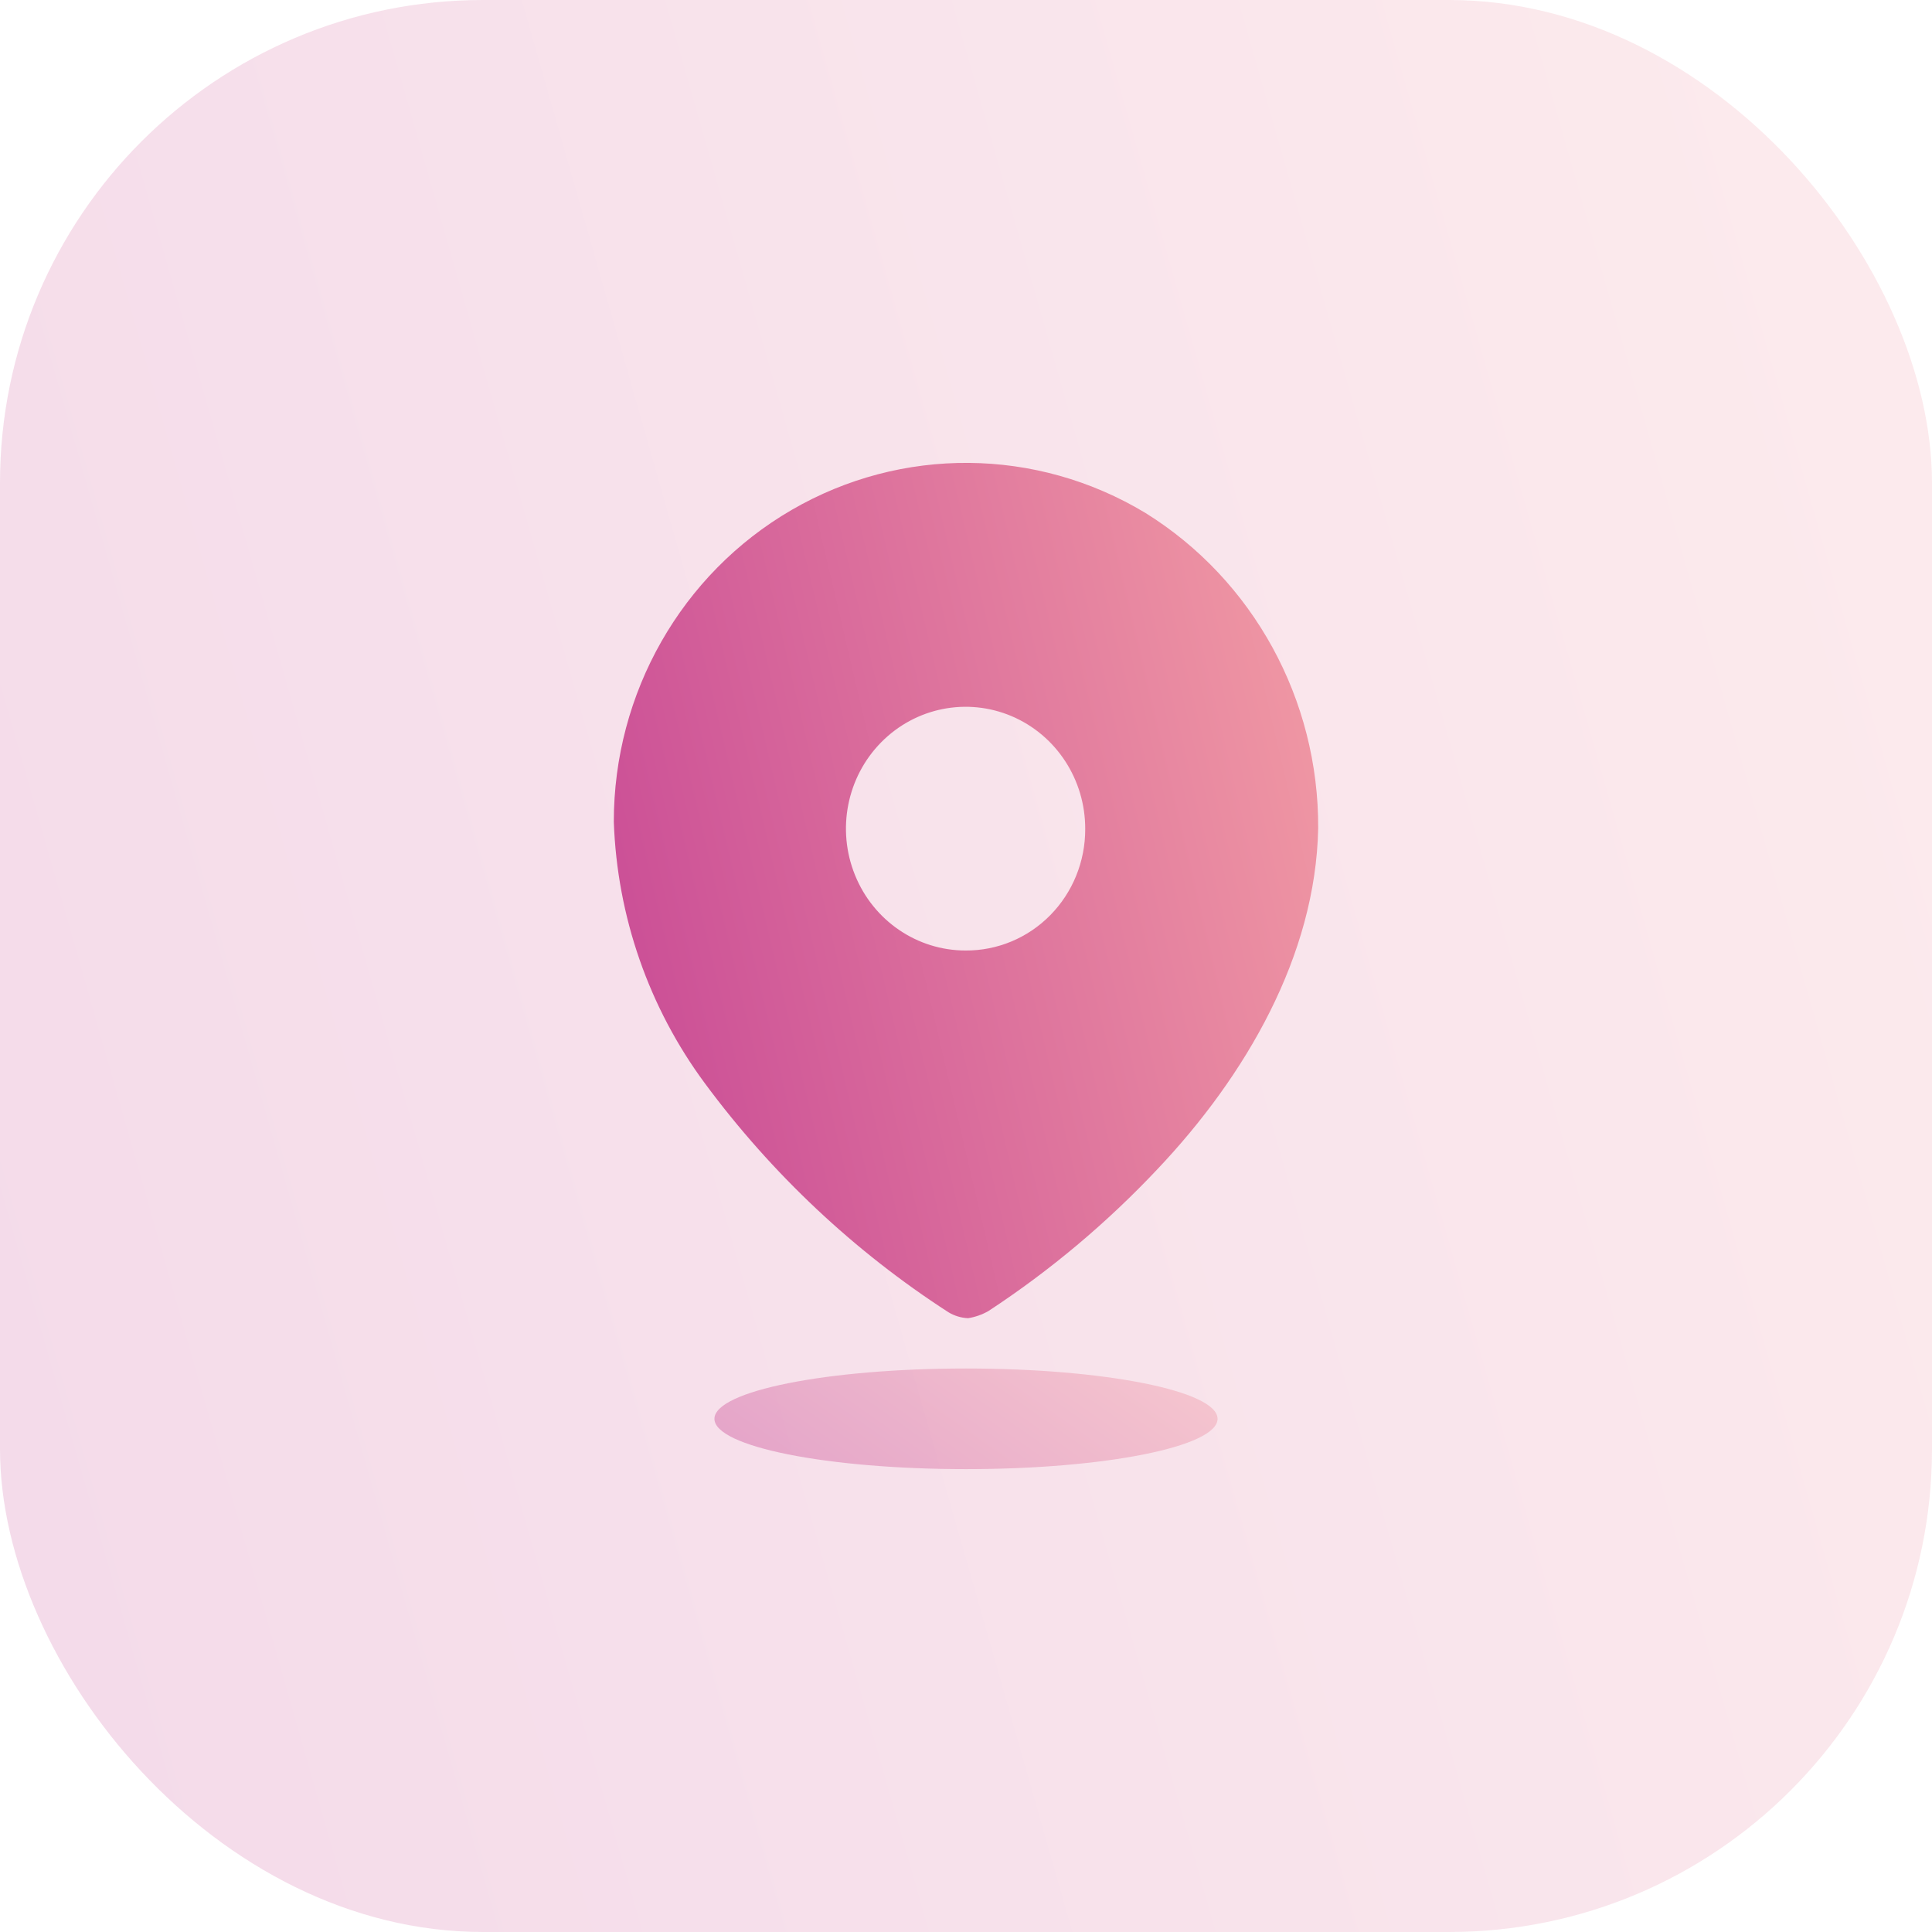
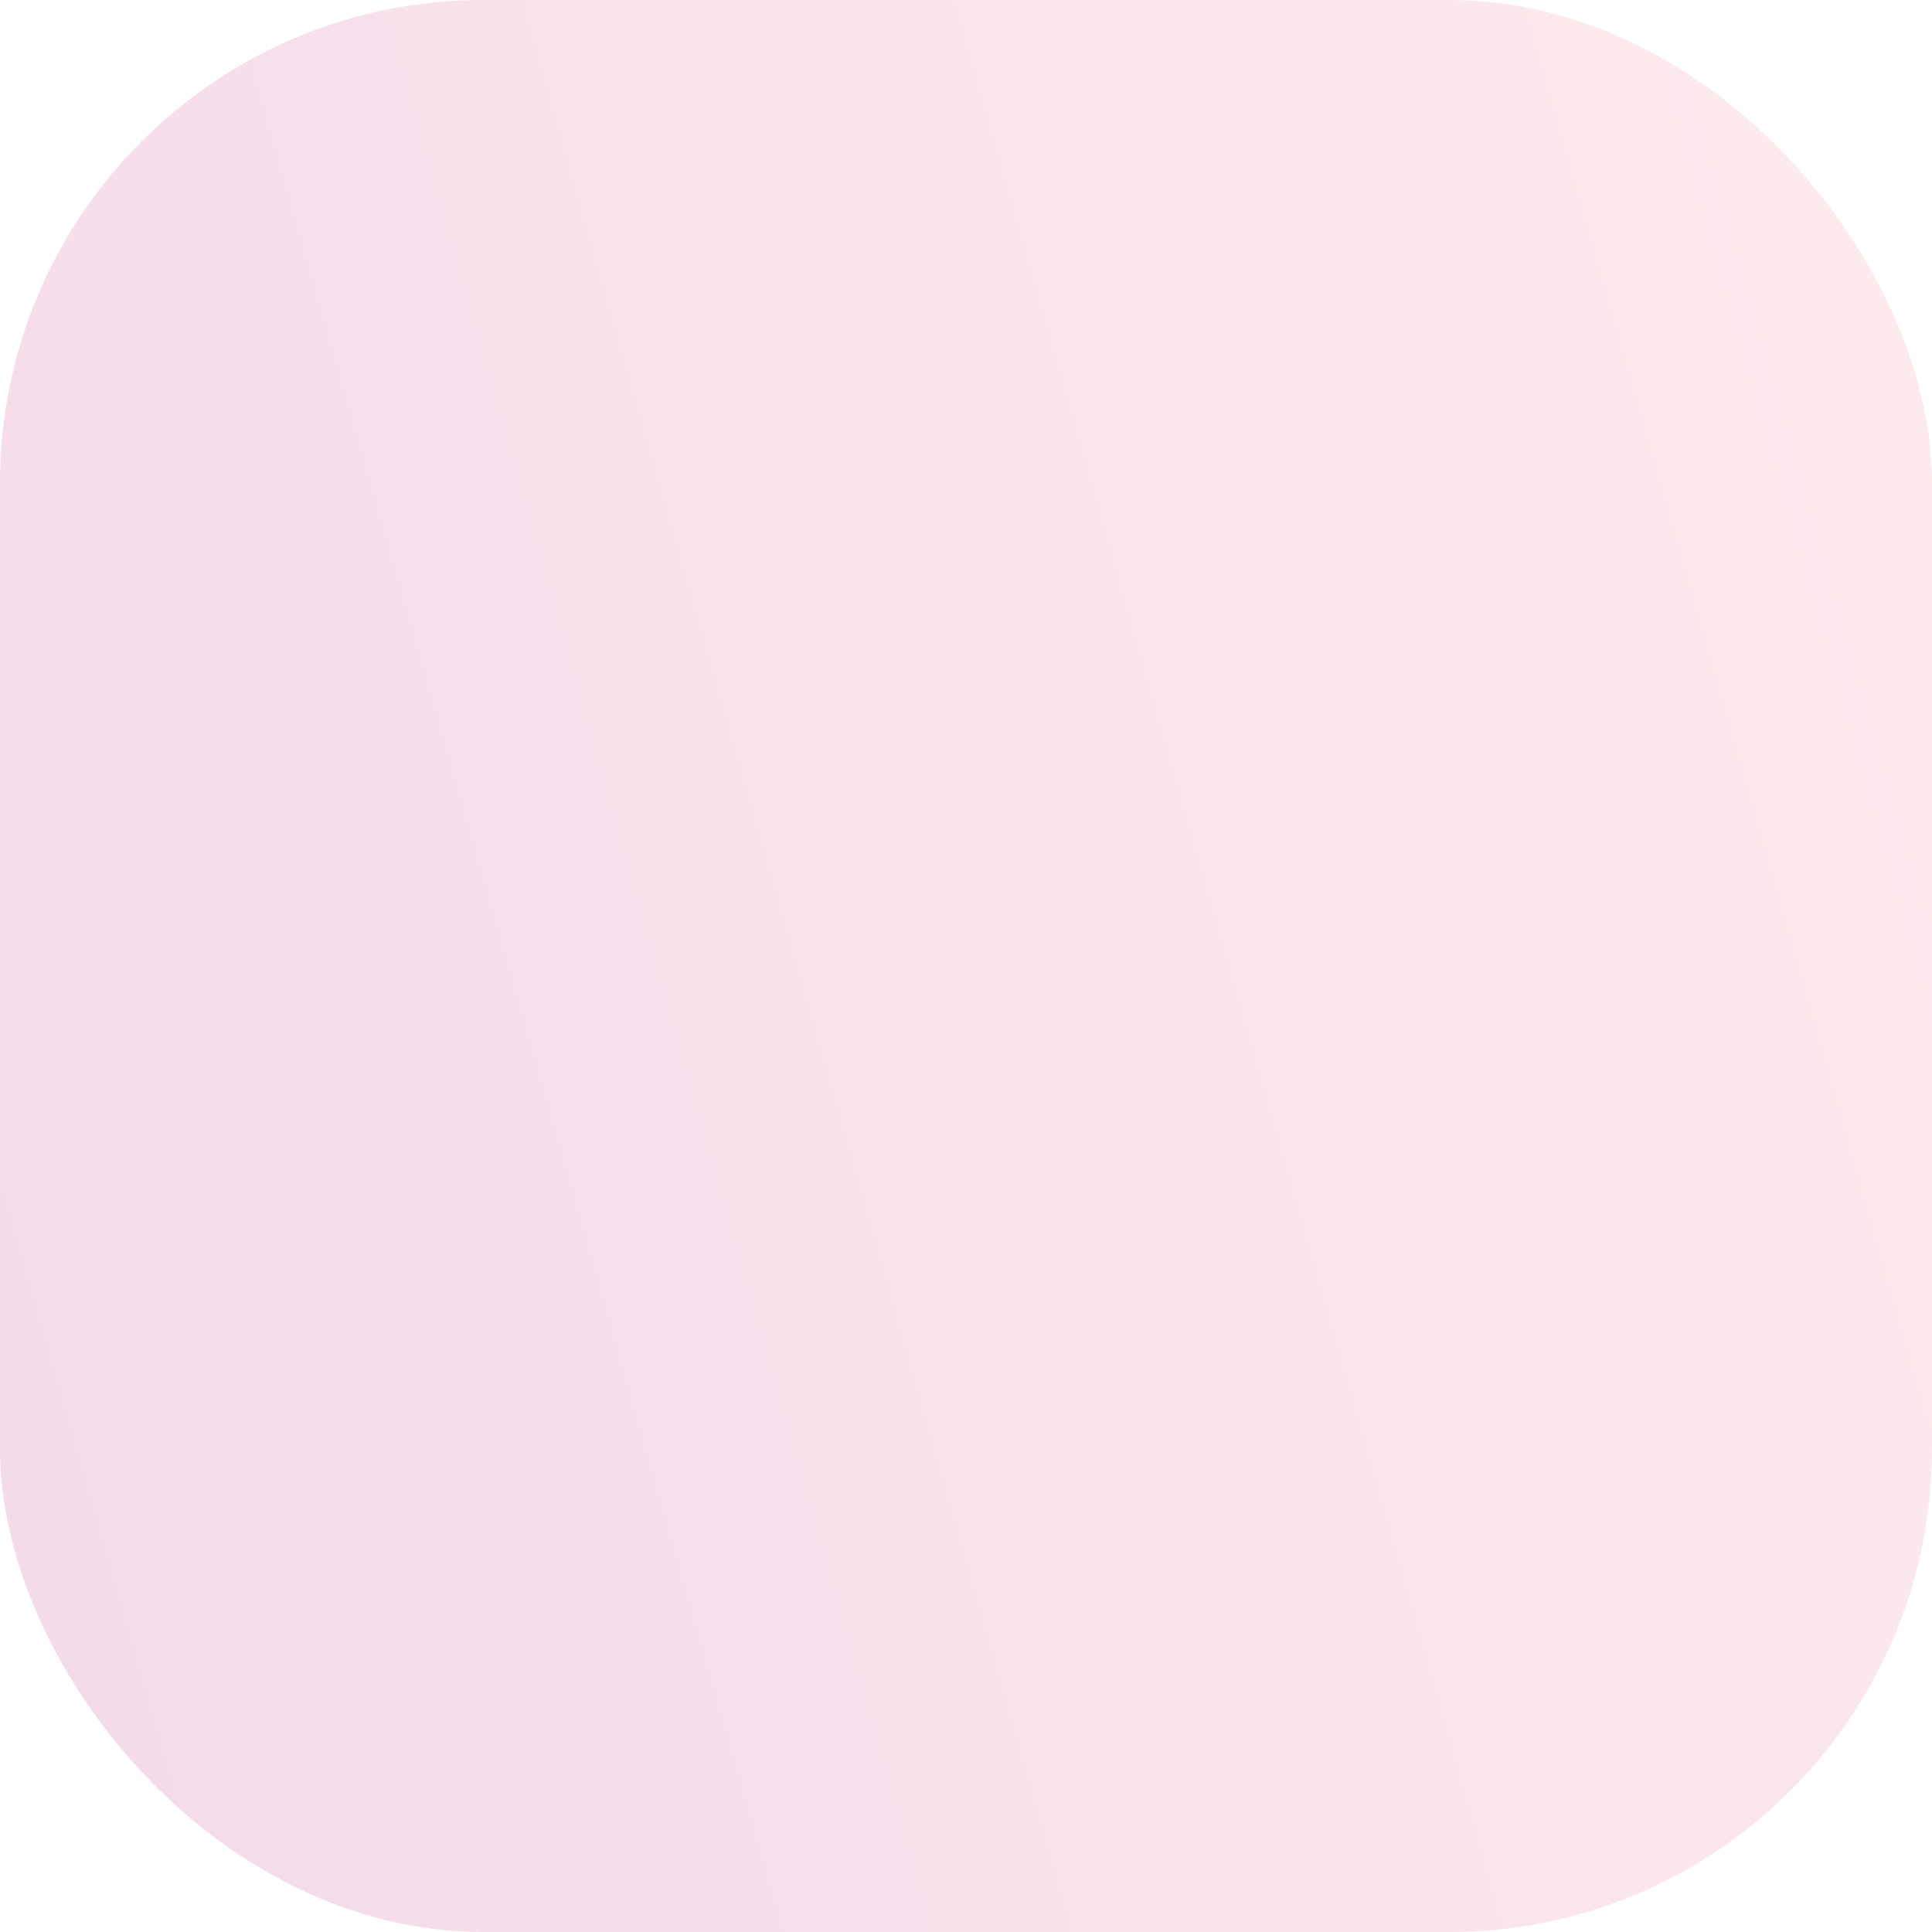
<svg xmlns="http://www.w3.org/2000/svg" width="48" height="48" viewBox="0 0 48 48" fill="none">
  <rect opacity="0.2" width="48" height="48" rx="12" fill="url(#paint0_linear_695_632)" />
-   <path fill-rule="evenodd" clip-rule="evenodd" d="M19.665 12.671C22.396 11.084 25.753 11.112 28.458 12.744C31.137 14.409 32.765 17.38 32.75 20.577C32.687 23.752 30.942 26.738 28.759 29.045C27.5 30.383 26.091 31.566 24.561 32.57C24.404 32.661 24.231 32.722 24.052 32.75C23.88 32.743 23.712 32.692 23.563 32.602C21.228 31.093 19.179 29.168 17.515 26.918C16.123 25.039 15.332 22.77 15.25 20.418C15.248 17.215 16.933 14.258 19.665 12.671ZM21.243 21.743C21.702 22.876 22.787 23.615 23.989 23.615C24.778 23.62 25.535 23.305 26.093 22.738C26.652 22.171 26.964 21.401 26.962 20.598C26.966 19.372 26.244 18.265 25.134 17.793C24.024 17.322 22.744 17.578 21.892 18.443C21.04 19.308 20.783 20.611 21.243 21.743Z" fill="url(#paint1_linear_695_632)" />
-   <path opacity="0.4" d="M24 36.5C27.452 36.5 30.25 35.94 30.25 35.25C30.25 34.56 27.452 34 24 34C20.548 34 17.75 34.56 17.75 35.25C17.75 35.94 20.548 36.5 24 36.5Z" fill="url(#paint2_linear_695_632)" />
  <defs>
    <linearGradient id="paint0_linear_695_632" x1="57.067" y1="8.64" x2="-67.164" y2="44.045" gradientUnits="userSpaceOnUse">
      <stop stop-color="#F7A6A6" />
      <stop offset="0.62" stop-color="#BC3191" />
      <stop offset="1" stop-color="#5D2977" />
    </linearGradient>
    <linearGradient id="paint1_linear_695_632" x1="36.056" y1="15.325" x2="-10.359" y2="26.218" gradientUnits="userSpaceOnUse">
      <stop stop-color="#F7A6A6" />
      <stop offset="0.62" stop-color="#BC3191" />
      <stop offset="1" stop-color="#5D2977" />
    </linearGradient>
    <linearGradient id="paint2_linear_695_632" x1="32.611" y1="34.45" x2="21.069" y2="50.897" gradientUnits="userSpaceOnUse">
      <stop stop-color="#F7A6A6" />
      <stop offset="0.62" stop-color="#BC3191" />
      <stop offset="1" stop-color="#5D2977" />
    </linearGradient>
  </defs>
</svg>